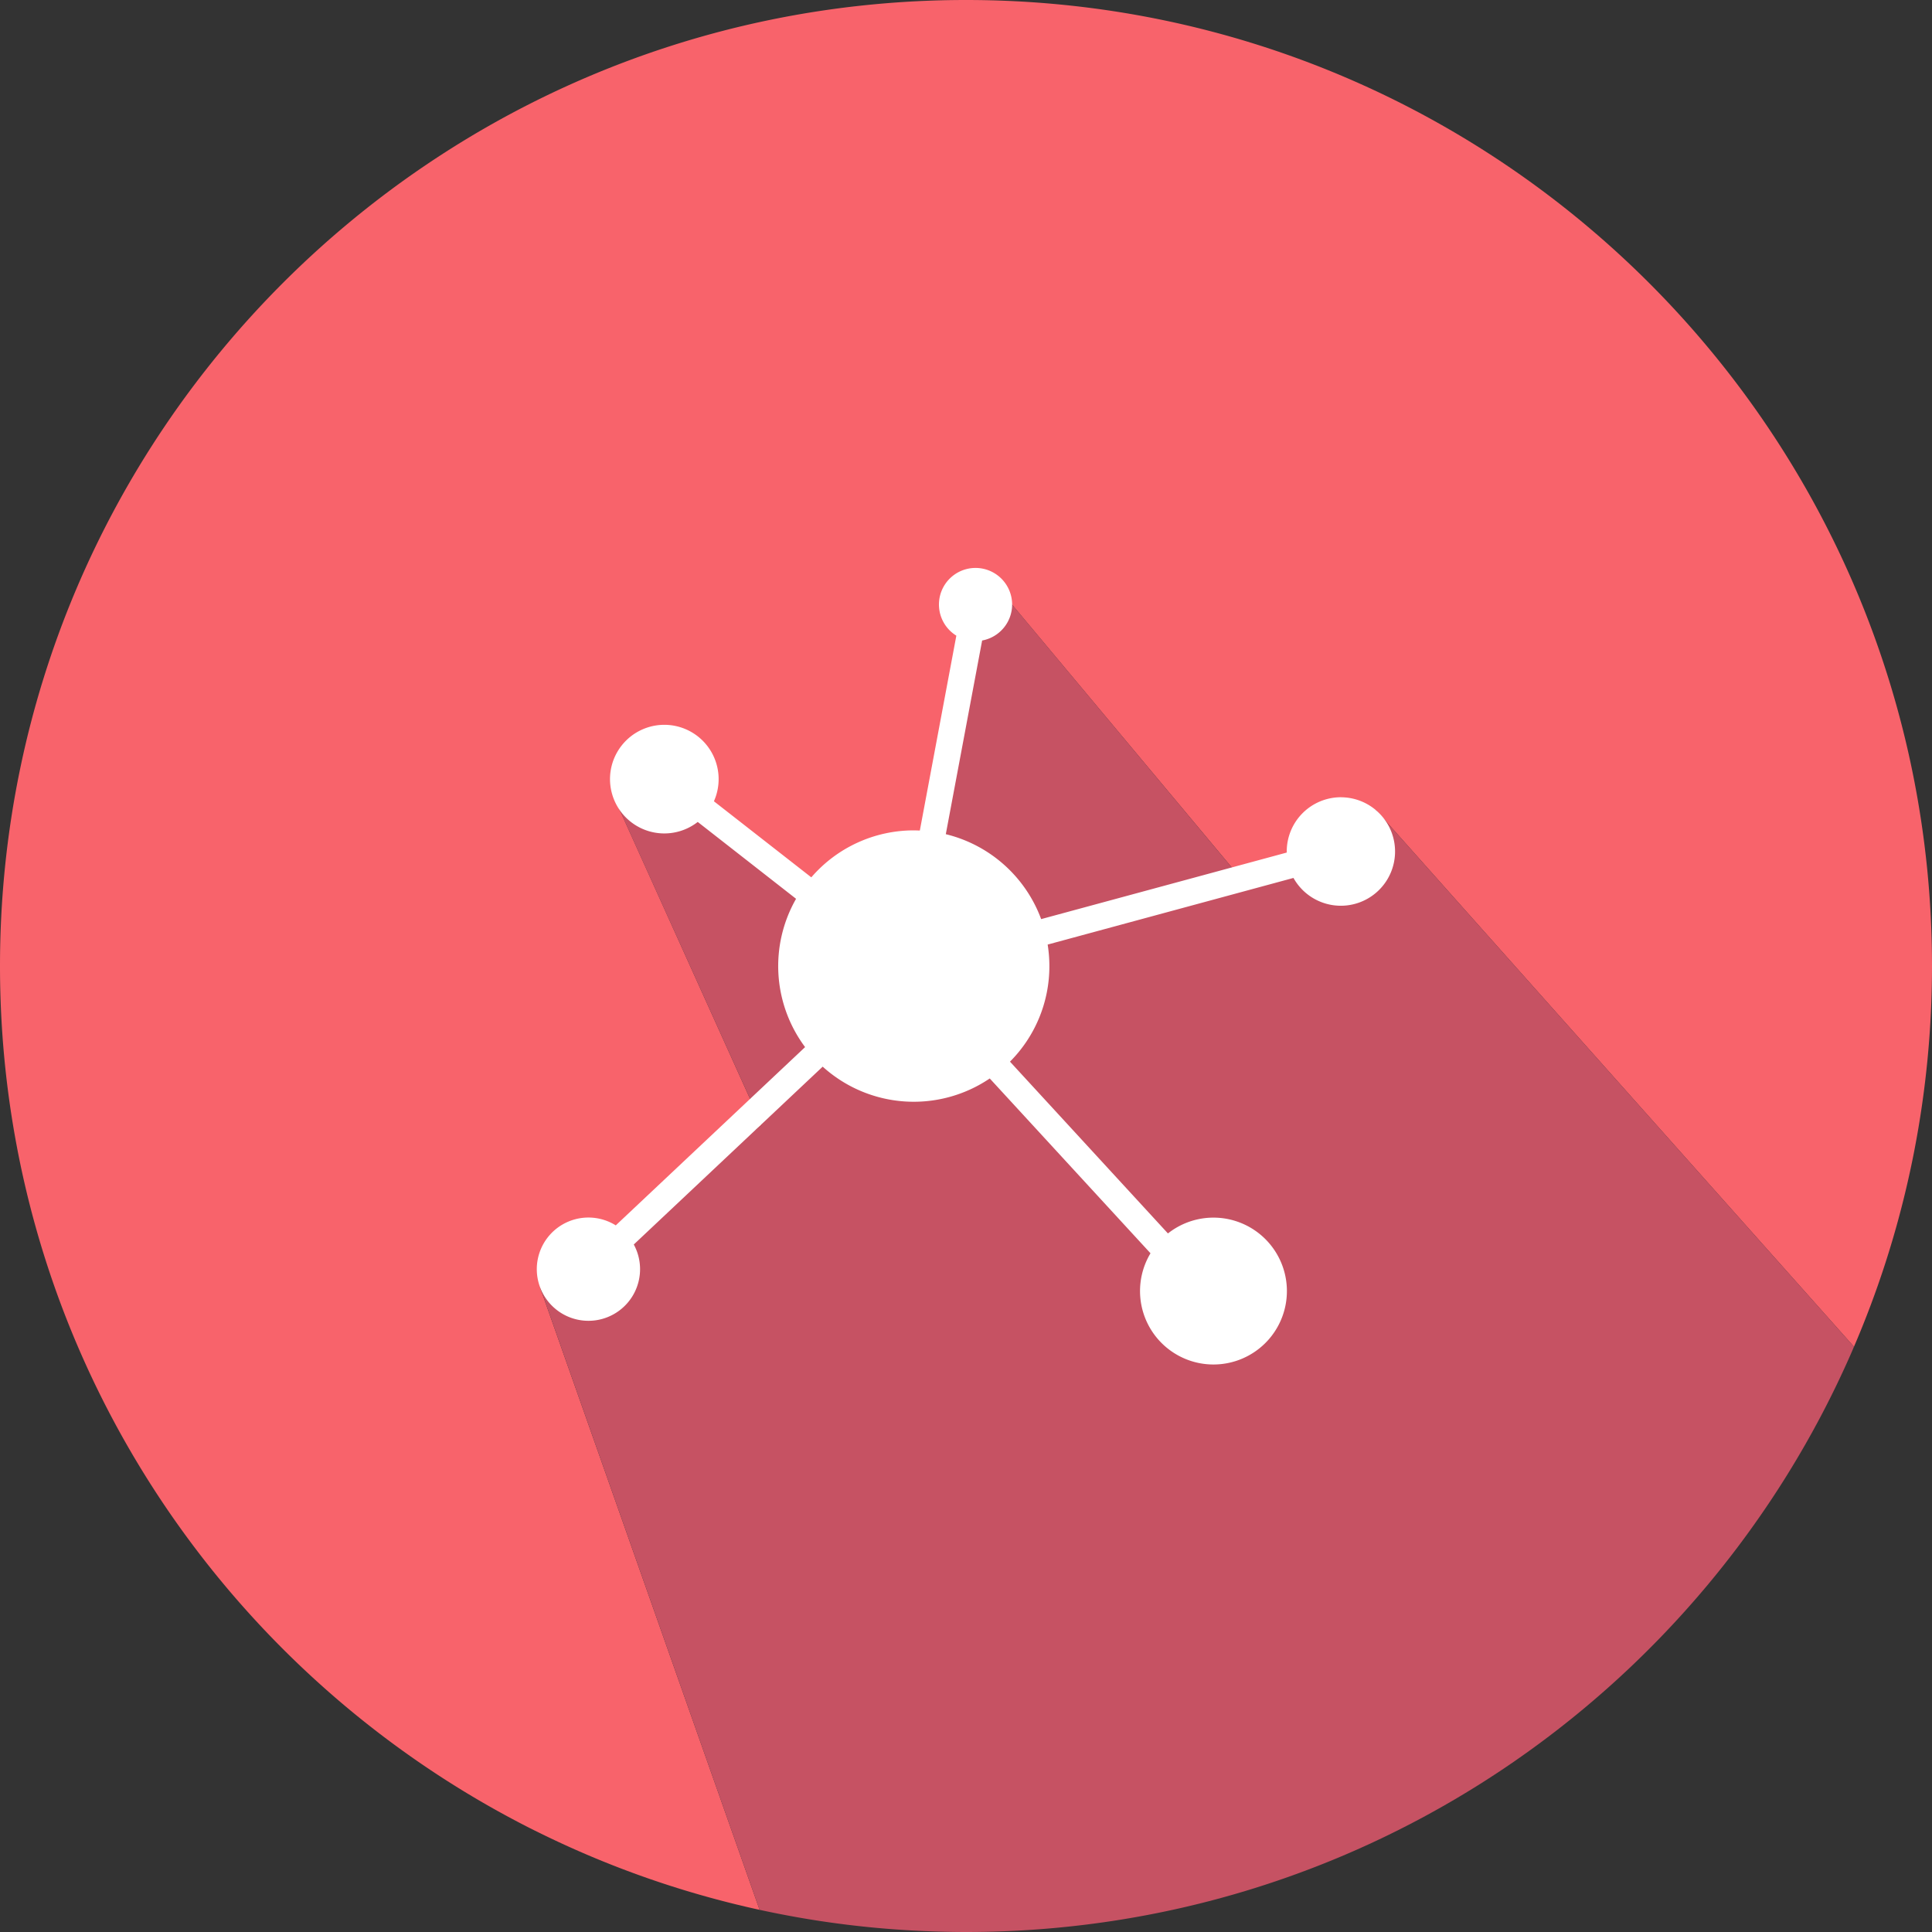
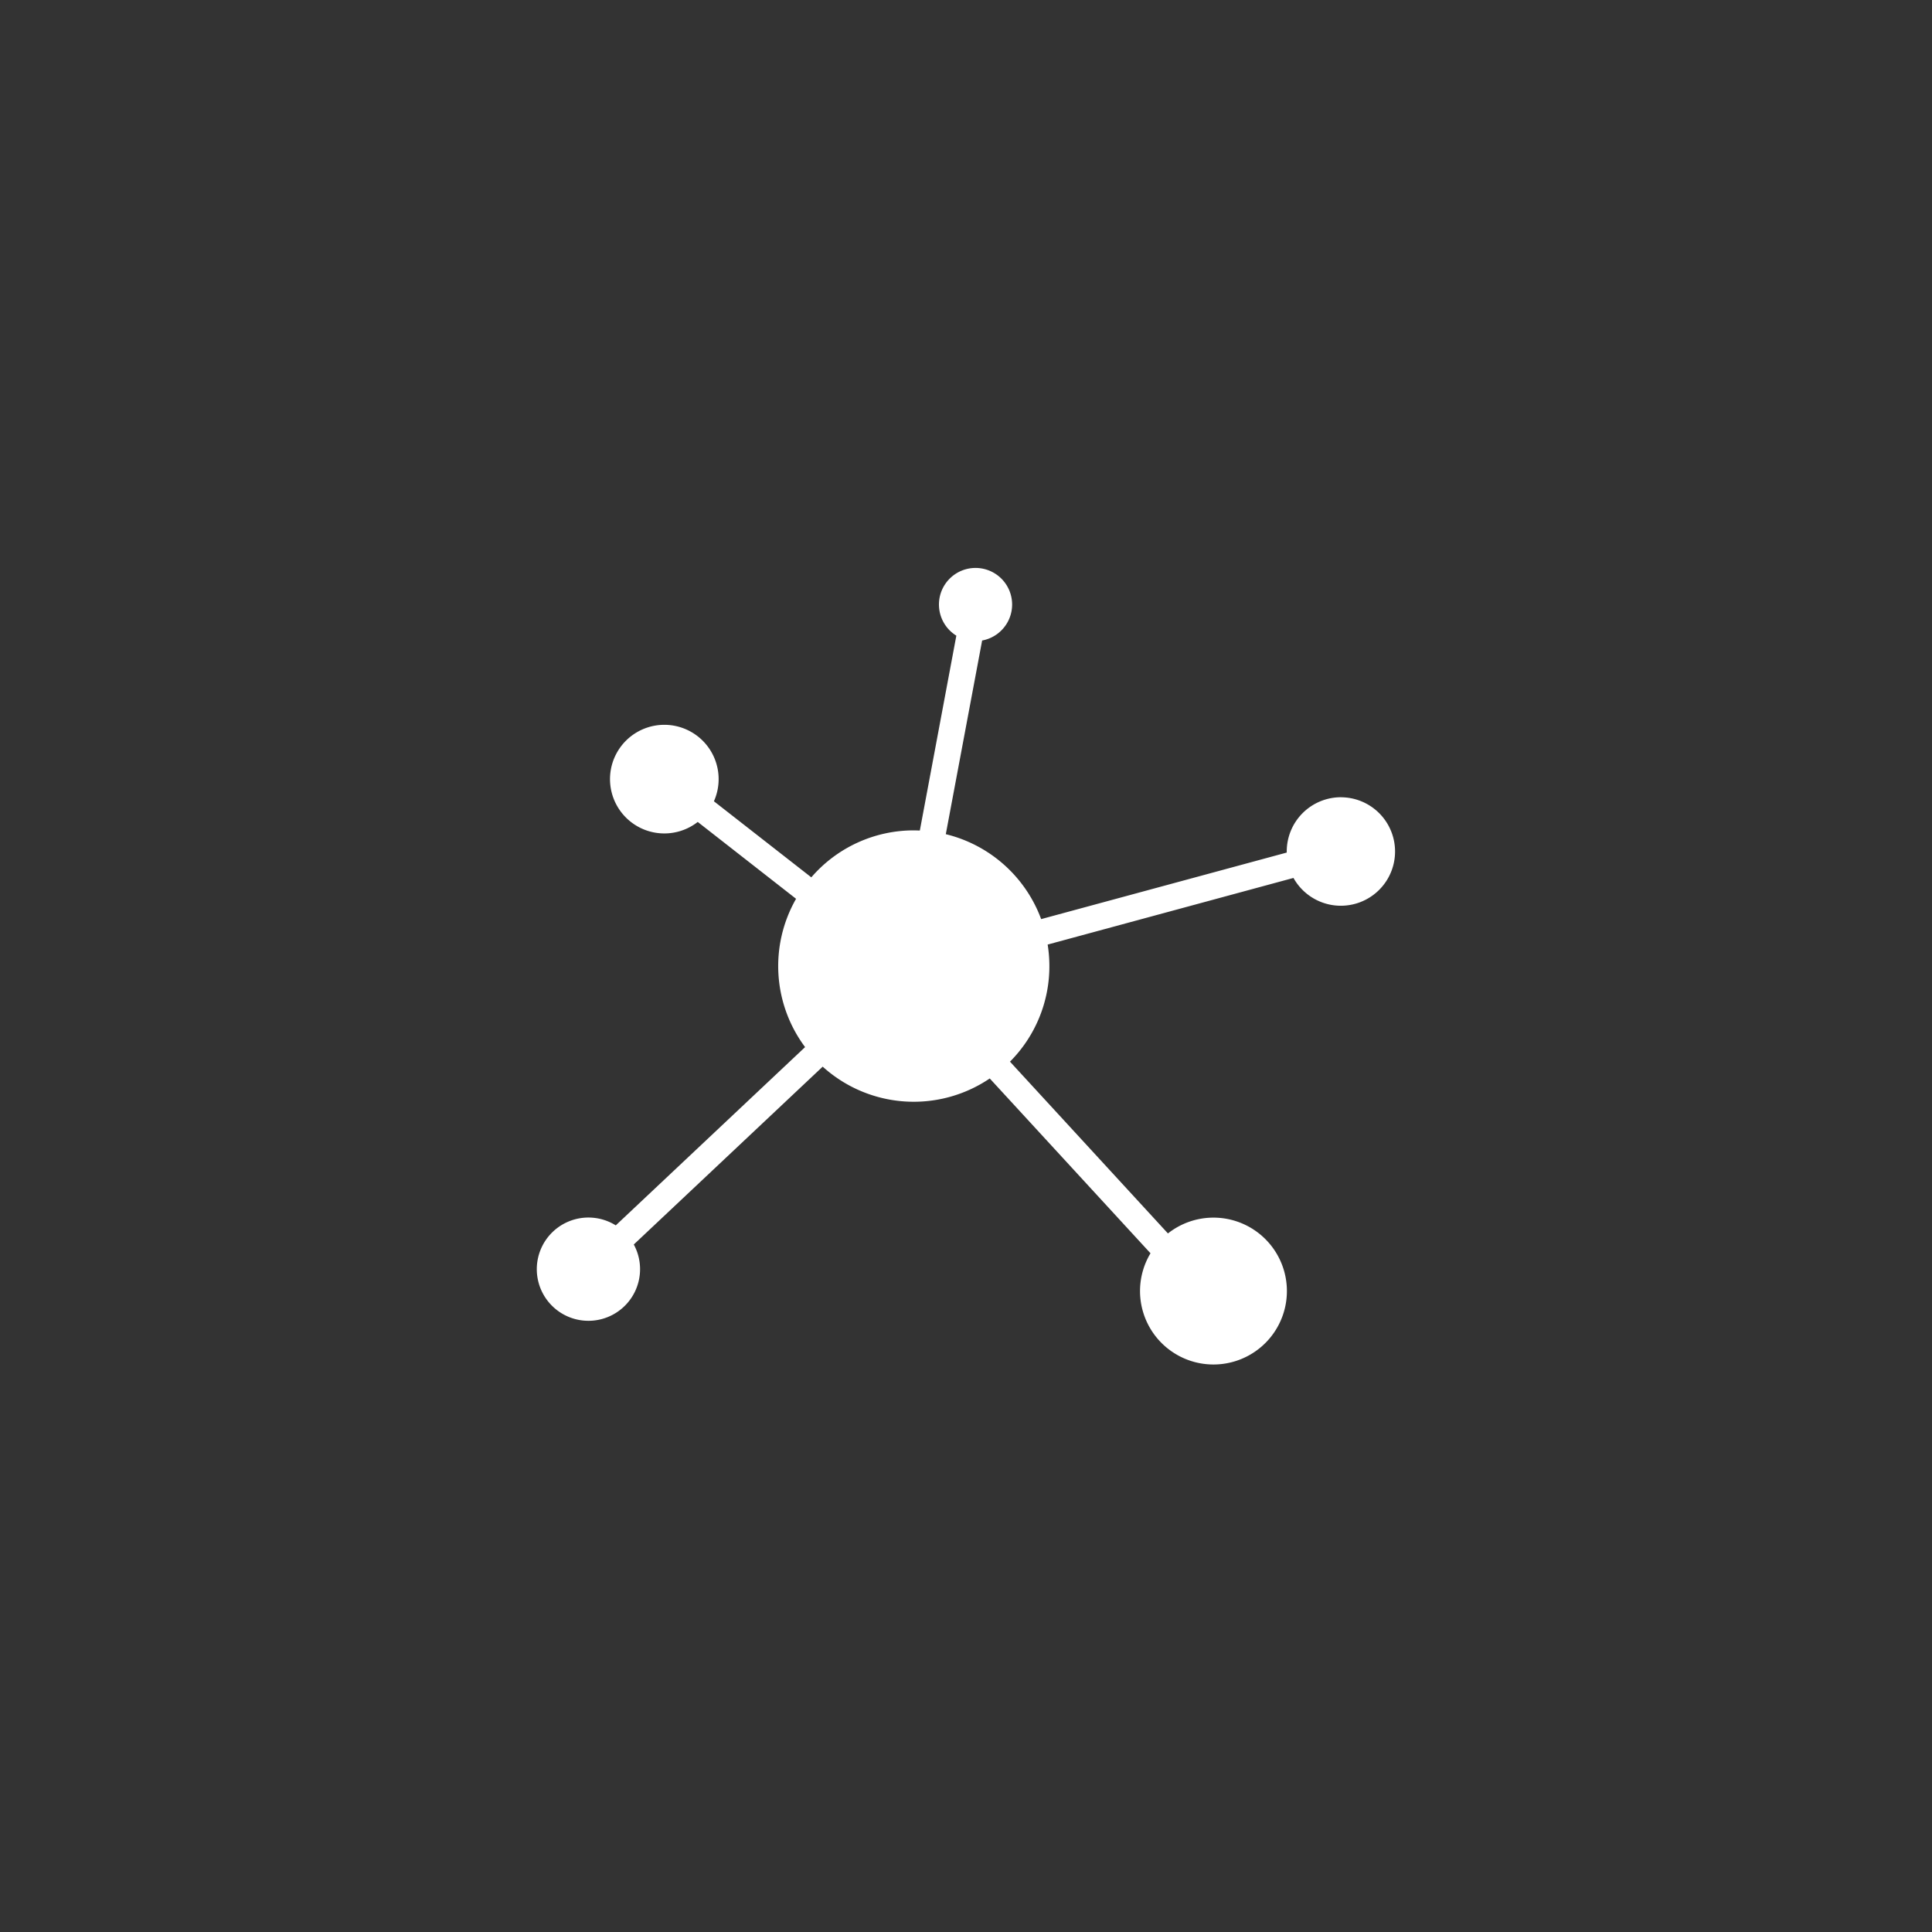
<svg xmlns="http://www.w3.org/2000/svg" id="Layer_1" data-name="Layer 1" viewBox="0 0 1010.28 1010.28">
  <rect x="0" y="0" width="1010.28" height="1010.28" fill="#333333" stroke="none" />
  <defs>
    <style>.cls-1{fill:#f8636b;}.cls-2{fill:#c65263;}.cls-3{fill:#fff;}</style>
  </defs>
-   <path class="cls-1" d="M398.4,588.31,320,414.51l34.32-6,75.19,65.39L485,460.81l20.1-144.67h24.09L650.14,460.81,695.91,446l23.57-22.44,250,280.67a502.1,502.1,0,0,0,28.76-89.15c.21-1,.43-1.94.64-2.91.73-3.4,1.44-6.81,2.1-10.23a507.62,507.62,0,0,0,9.3-96.79C1010.28,226.16,784.12,0,505.14,0S0,226.16,0,505.14C0,702.88,113.64,874.05,279.15,957l2.6,1.27a502.27,502.27,0,0,0,115.46,40.42L282.39,673.12Z" />
-   <path class="cls-2" d="M491.65,1010.08c4.48.12,9,.2,13.49.2,207.22,0,385.26-124.78,463.16-303.3.4-.92.78-1.84,1.18-2.76l-250-280.67L695.91,446l-45.77,14.82L529.23,316.14H505.14L485,460.81l-55.58,13.08L354.27,408.5l-34.32,6,78.45,173.8-116,84.81L397.21,998.69q14.64,3.18,29.58,5.53A507.21,507.21,0,0,0,491.65,1010.08Z" />
  <path class="cls-3" d="M701.22,416.89a28.36,28.36,0,0,0-28.36,28.36c0,.19,0,.38,0,.57l-128.42,34.8a71.07,71.07,0,0,0-49.86-44.41l19-101.28a19.13,19.13,0,1,0-13.49-2.53L481,434.29c-1,0-2.06-.07-3.1-.07a70.74,70.74,0,0,0-53.65,24.56L373.32,419a28.4,28.4,0,1,0-8.46,10.81L416.28,470A70.88,70.88,0,0,0,421,547.55l-99,93.22a27,27,0,1,0,9.42,10l98.78-93a70.93,70.93,0,0,0,87.36,6.18l84.06,91.41a38.4,38.4,0,1,0,9.12-10.37l-82.6-89.83a70.68,70.68,0,0,0,20.6-50,71.7,71.7,0,0,0-.9-11.23l128.54-34.84a28.36,28.36,0,1,0,24.77-42.18Z" />
</svg>